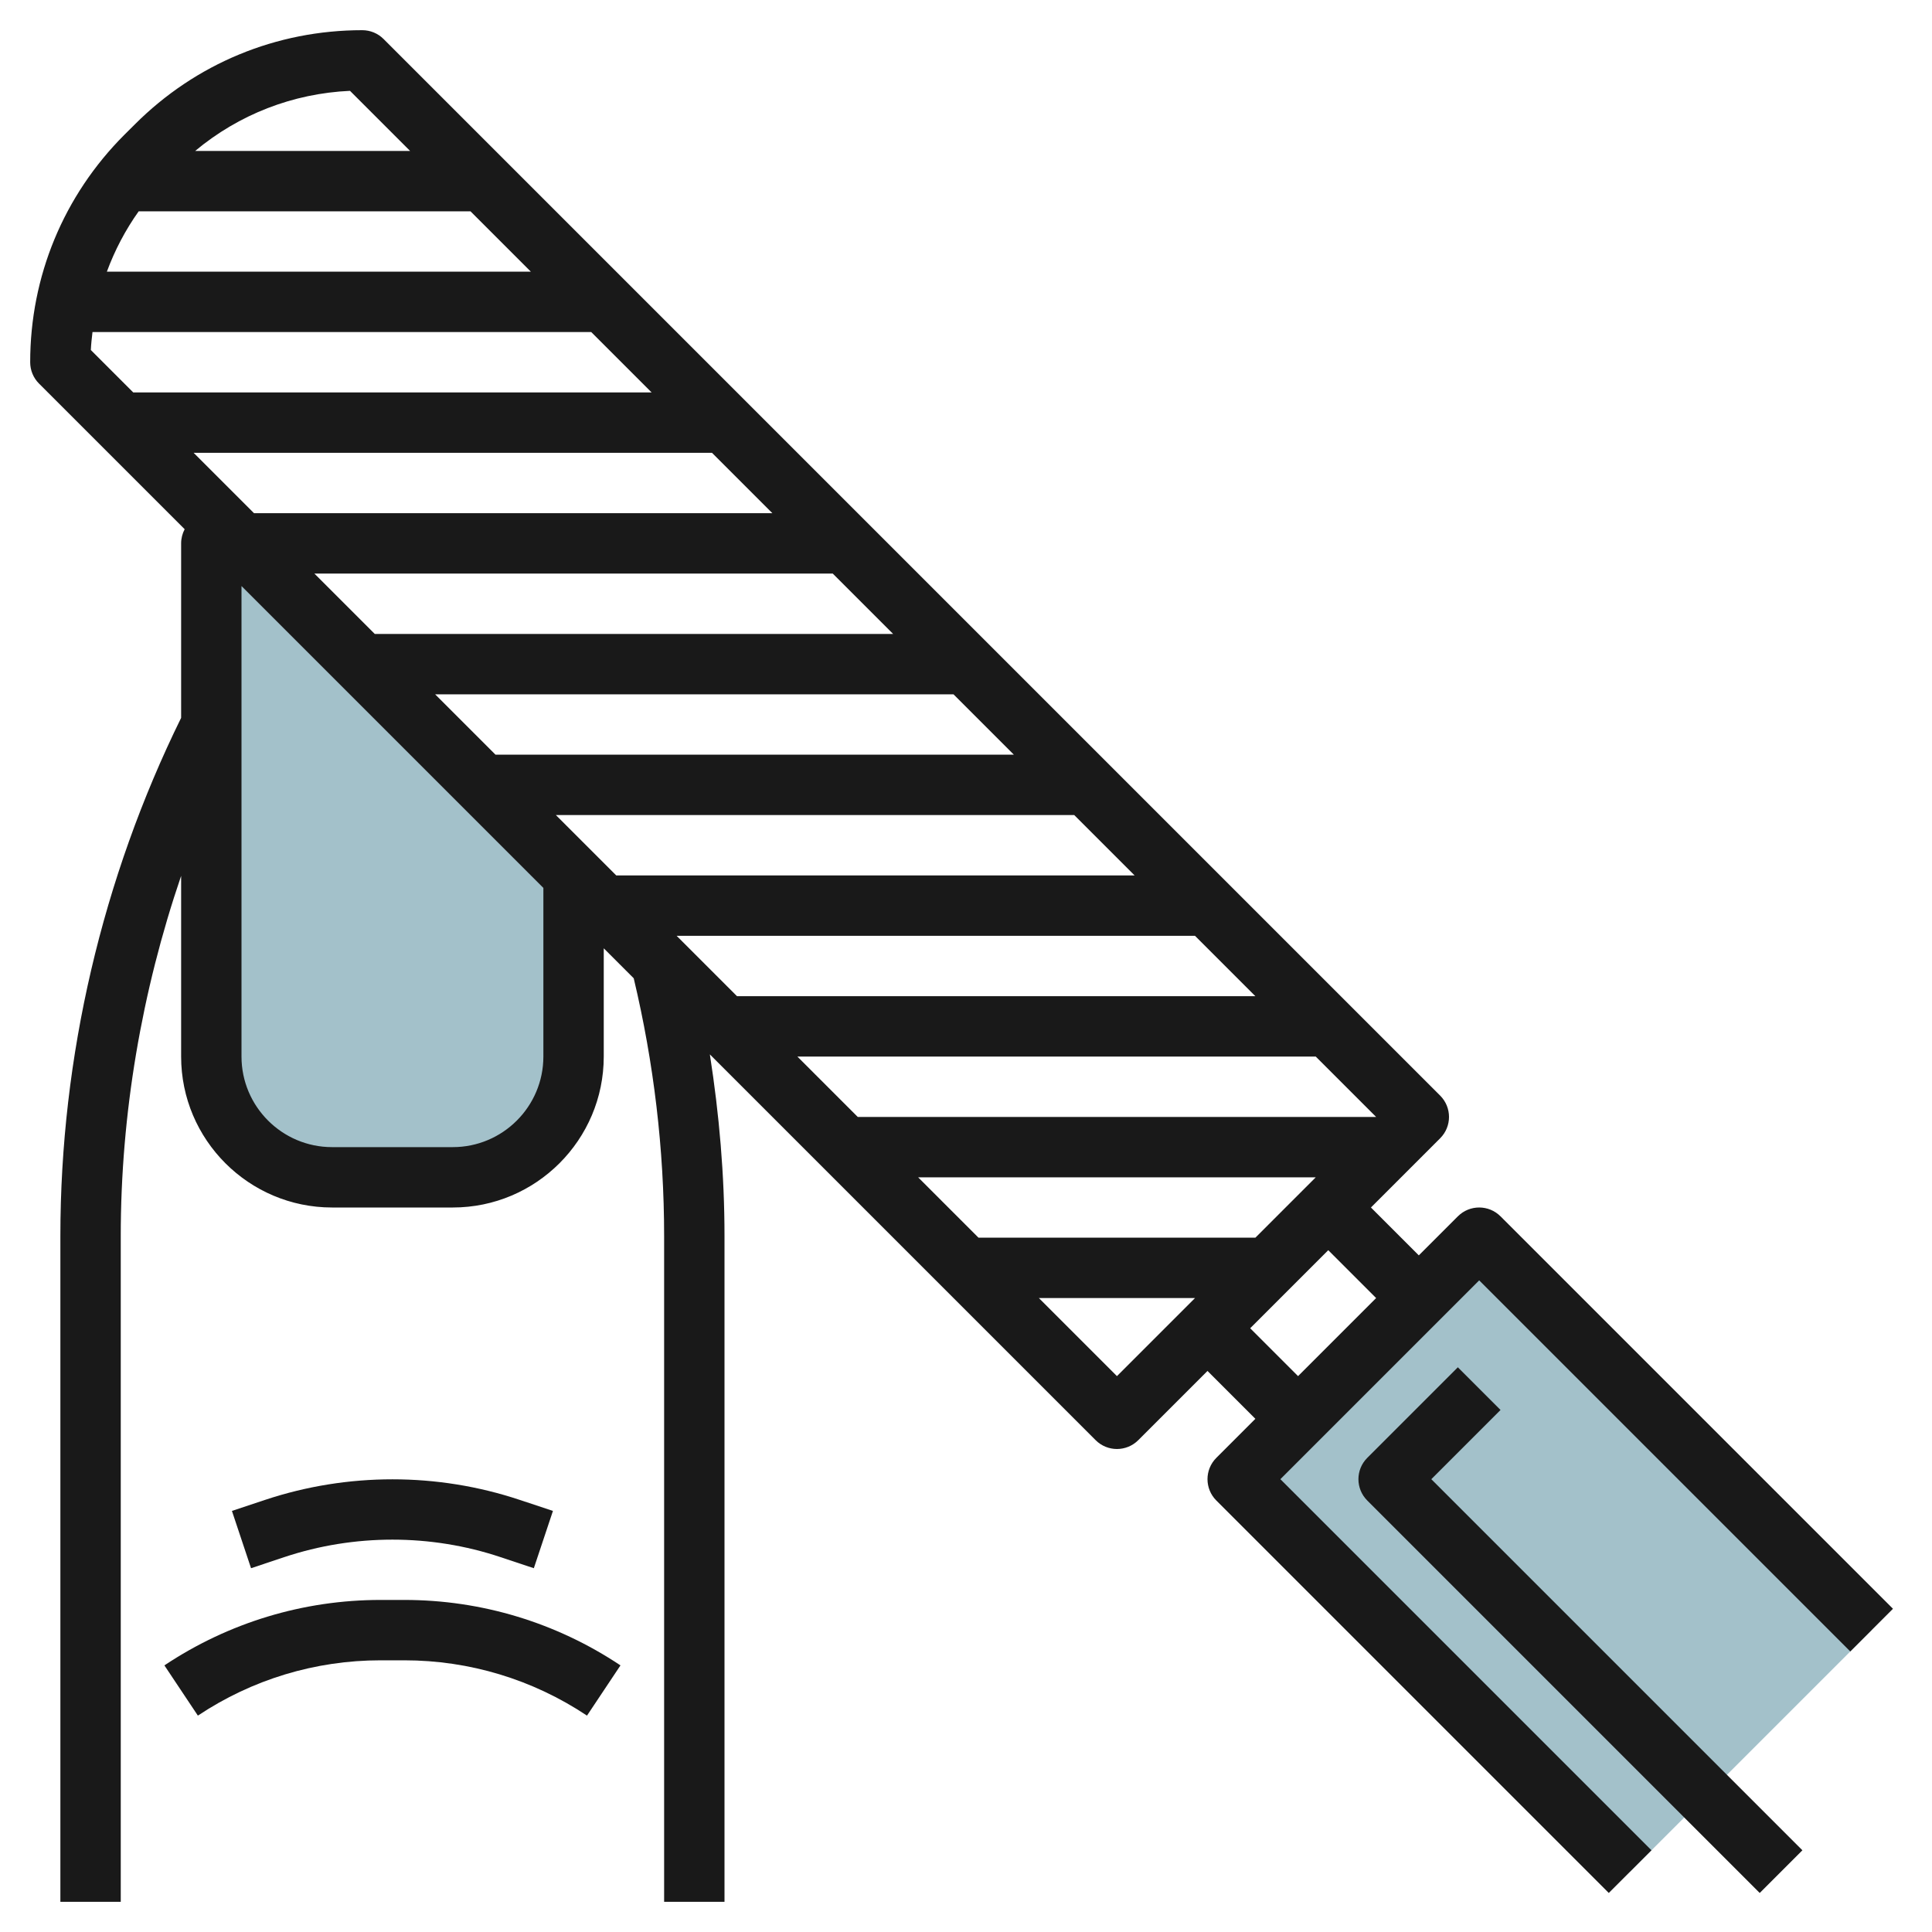
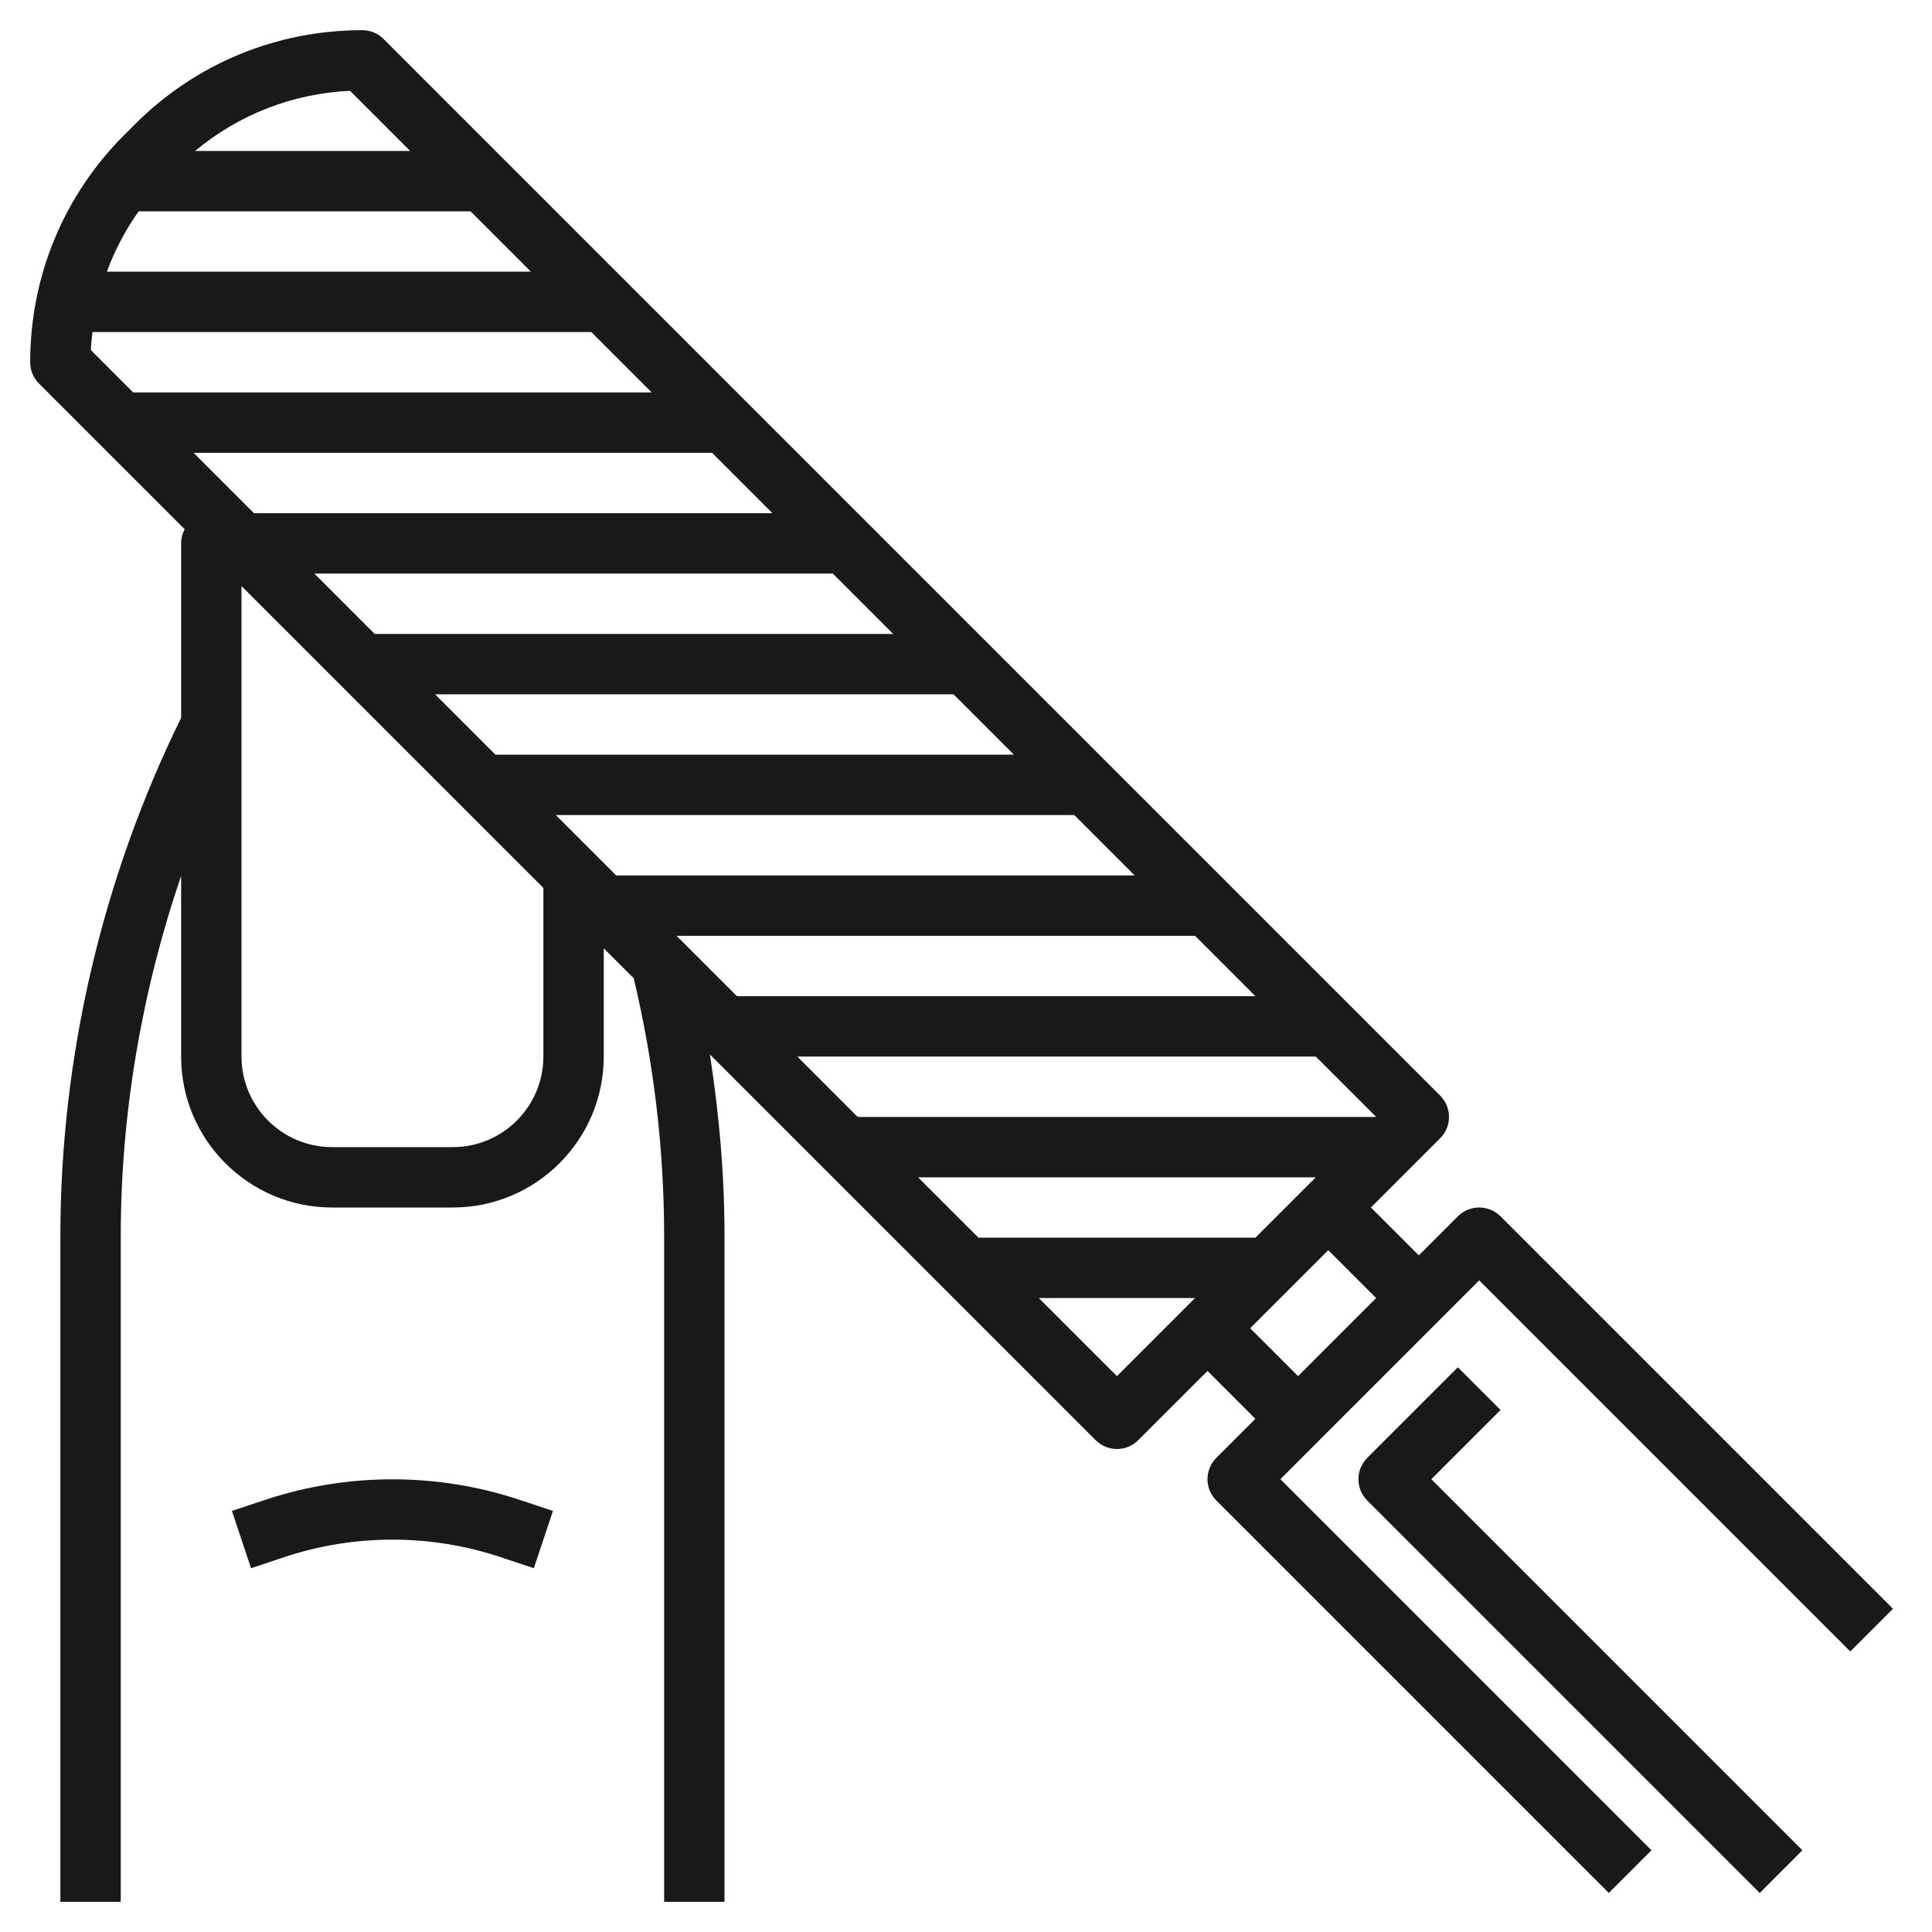
<svg xmlns="http://www.w3.org/2000/svg" id="Layer_1_1_" enable-background="new 0 0 64 64" height="512" viewBox="0 0 64 64" width="512">
  <g>
-     <path d="m7.606 17.606c-.033.021-.07.036-.102.058l-.504.336v17c0 2.209 1.791 4 4 4h4c2.209 0 4-1.791 4-4v-6z" fill="#a3c1ca" />
-     <path d="m62 54-13-13-8 8 13 13" fill="#a3c1ca" />
    <g fill="#191919">
-       <path d="m6.555 56.832c1.798-1.198 3.89-1.832 6.05-1.832h.789c2.16 0 4.253.634 6.051 1.832l1.109-1.664c-2.127-1.418-4.603-2.168-7.159-2.168h-.789c-2.557 0-5.032.75-7.16 2.168z" />
      <path d="m16.581 51.582 1.103.367.633-1.898-1.103-.366c-2.725-.908-5.703-.907-8.428-.001l-1.103.367.633 1.898 1.103-.368c2.314-.771 4.848-.772 7.162.001z" />
      <path d="m6.117 17.531c-.075.142-.117.303-.117.469v5.78c-2.613 5.314-4 11.241-4 17.164v22.056h2v-22.056c0-4.048.693-8.096 2-11.93v5.986c0 2.757 2.243 5 5 5h4c2.757 0 5-2.243 5-5v-3.586l.993.993c.666 2.797 1.007 5.667 1.007 8.537v22.056h2v-22.056c0-2.014-.174-4.025-.485-6.016l12.778 12.778c.195.196.451.294.707.294s.512-.098.707-.293l2.293-2.293 1.586 1.586-1.293 1.293c-.391.391-.391 1.023 0 1.414l13 13 1.414-1.414-12.293-12.293 6.586-6.586 12.293 12.293 1.414-1.414-13-13c-.391-.391-1.023-.391-1.414 0l-1.293 1.293-1.586-1.586 2.293-2.293c.391-.391.391-1.023 0-1.414l-35-35c-.187-.188-.441-.293-.707-.293-2.847 0-5.522 1.108-7.534 3.121l-.345.343c-2.013 2.014-3.121 4.69-3.121 7.536 0 .265.105.52.293.707zm-3.053-6.531h16.522l2 2h-17.172l-1.405-1.405c.009-.2.032-.397.055-.595zm12.522-4 2 2h-14.046c.261-.708.613-1.38 1.054-2zm6.828 24h17.172l2 2h-17.172zm-2-2-2-2h17.172l2 2zm-4-4-2-2h17.172l2 2zm-4-4-2-2h17.172l2 2zm-4-4-2-2h17.172l2 2zm9.586 18c0 1.654-1.346 3-3 3h-4c-1.654 0-3-1.346-3-3v-15.586l10 10zm23.586 6h-9.172l-2-2h13.172zm-4.586 4.586-2.586-2.586h5.172zm8.586-2.586-2.586 2.586-1.586-1.586 2.586-2.586zm-17.172-6-2-2h17.172l2 2zm-14.829-32h-7.12c1.449-1.209 3.233-1.904 5.129-1.991z" />
      <path d="m48.293 45.293-3 3c-.391.391-.391 1.023 0 1.414l13 13 1.414-1.414-12.293-12.293 2.293-2.293z" />
    </g>
  </g>
</svg>